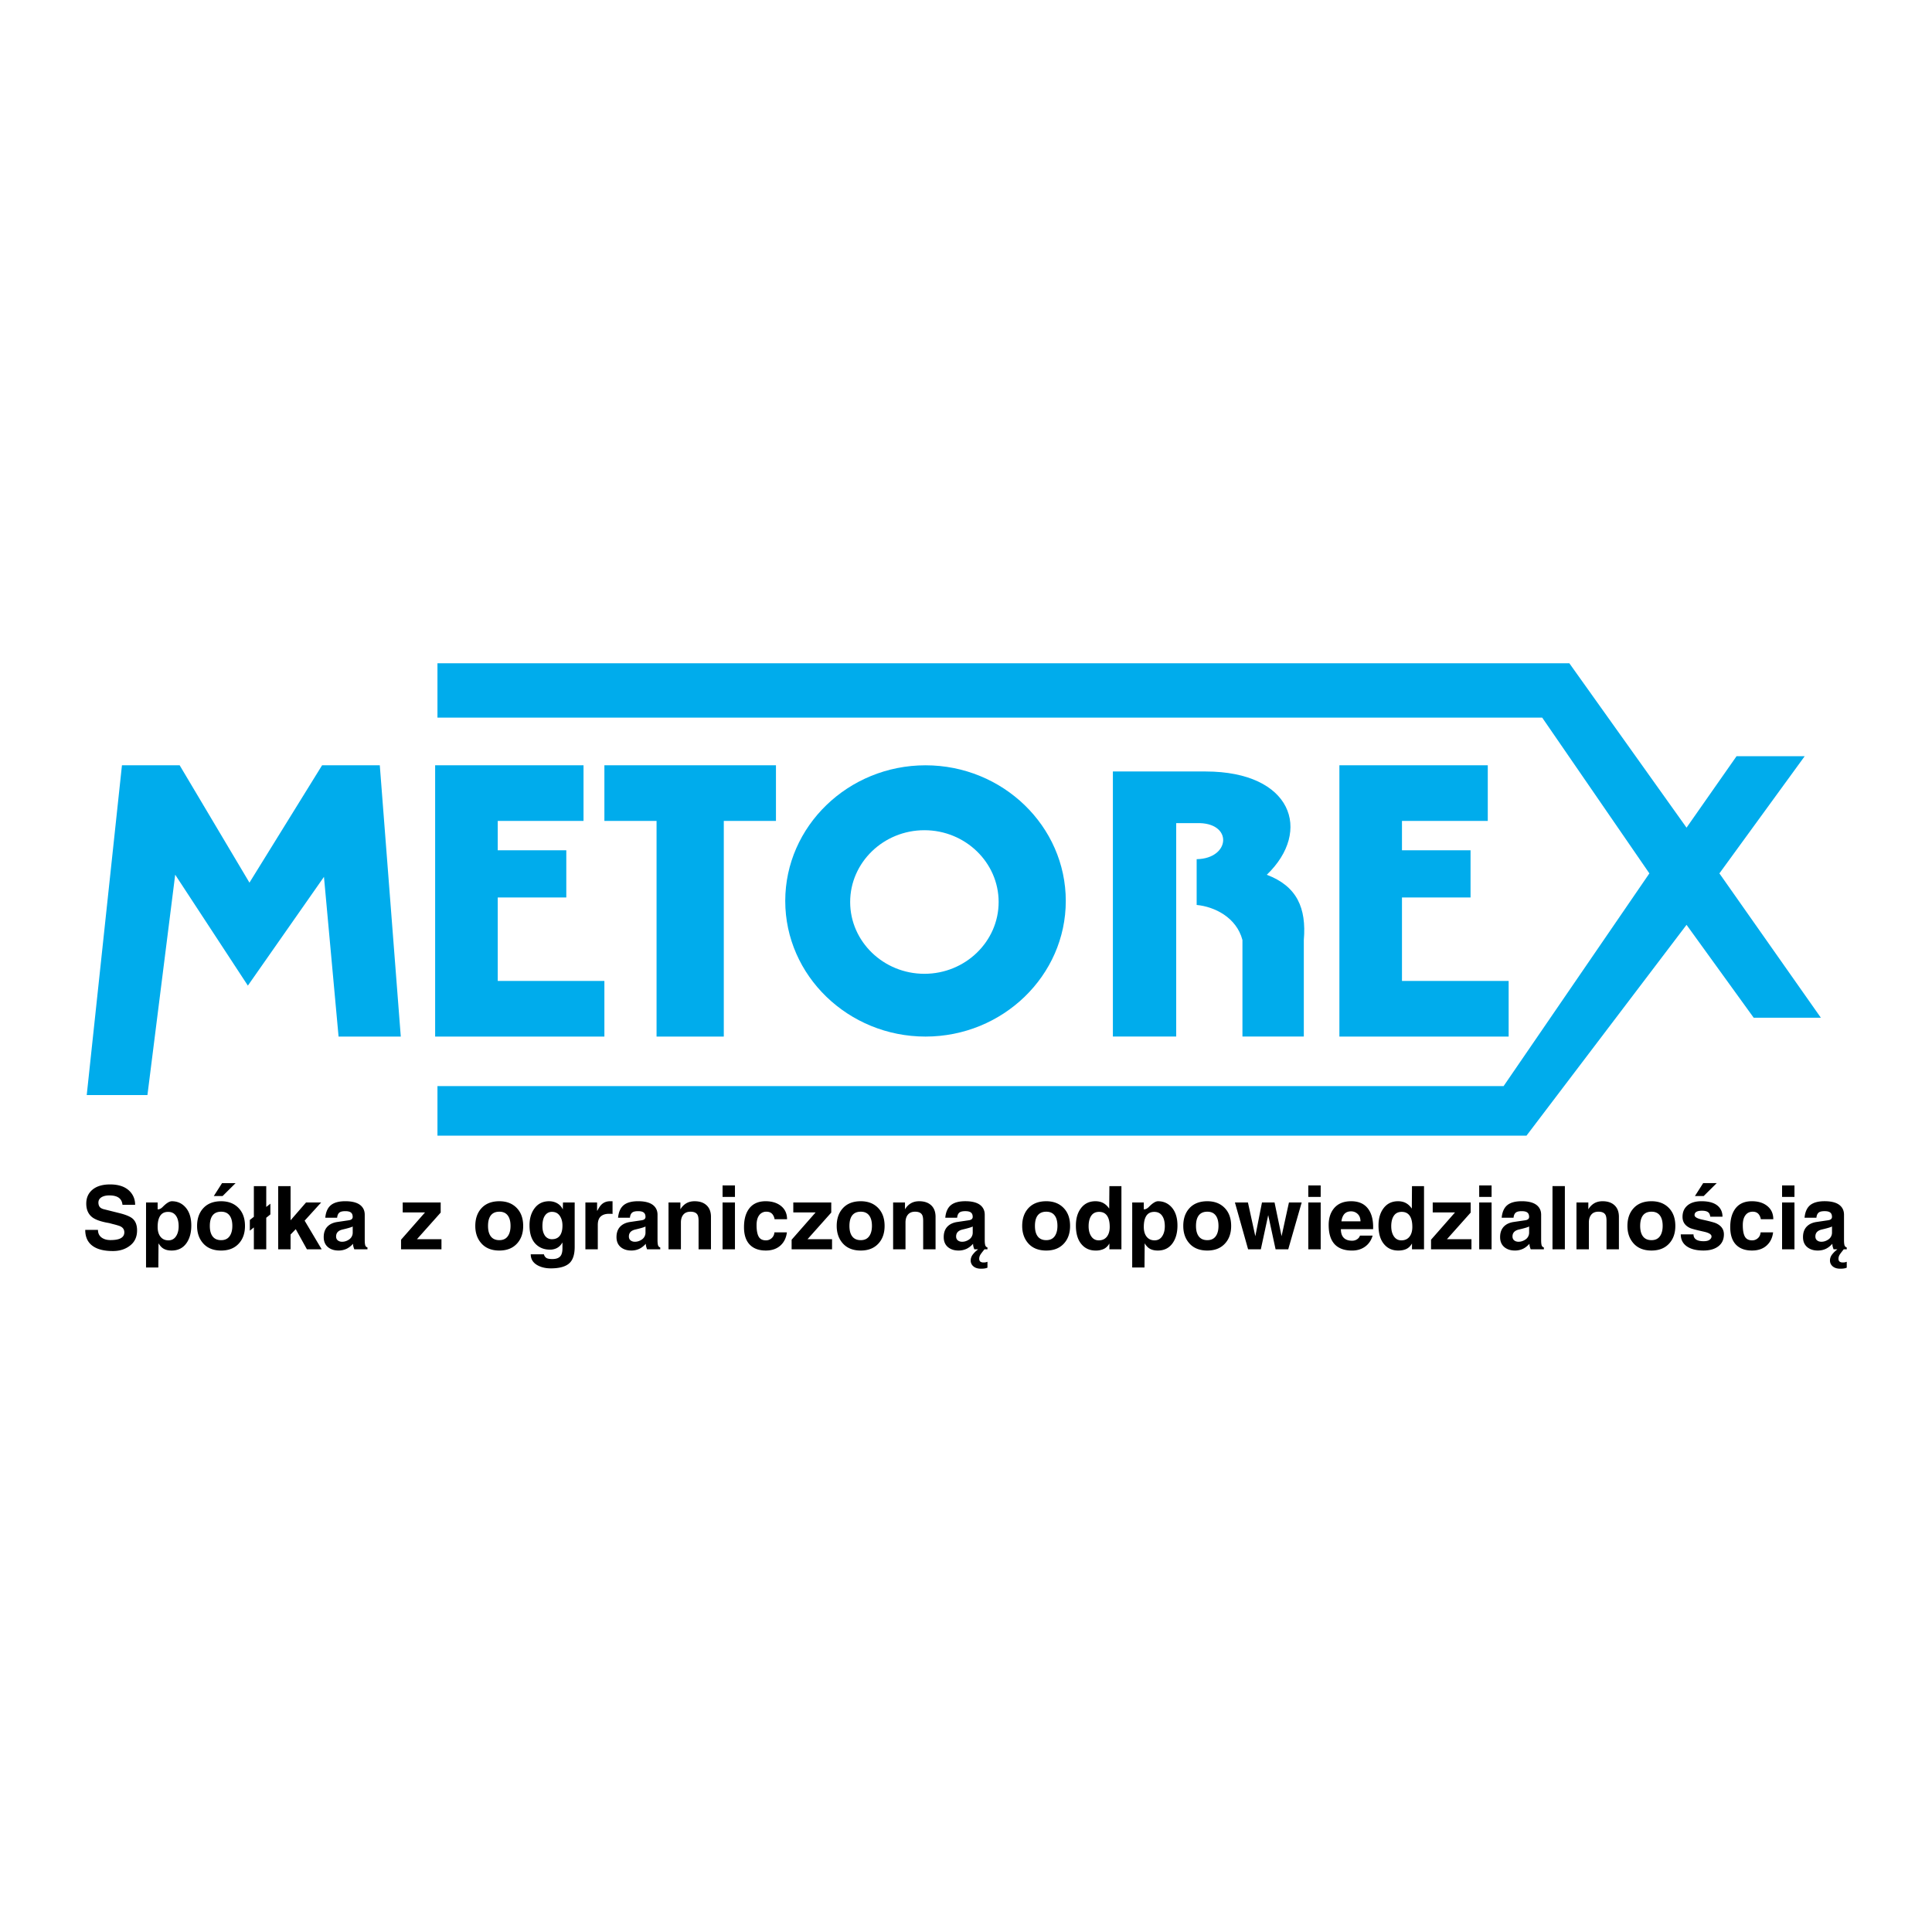
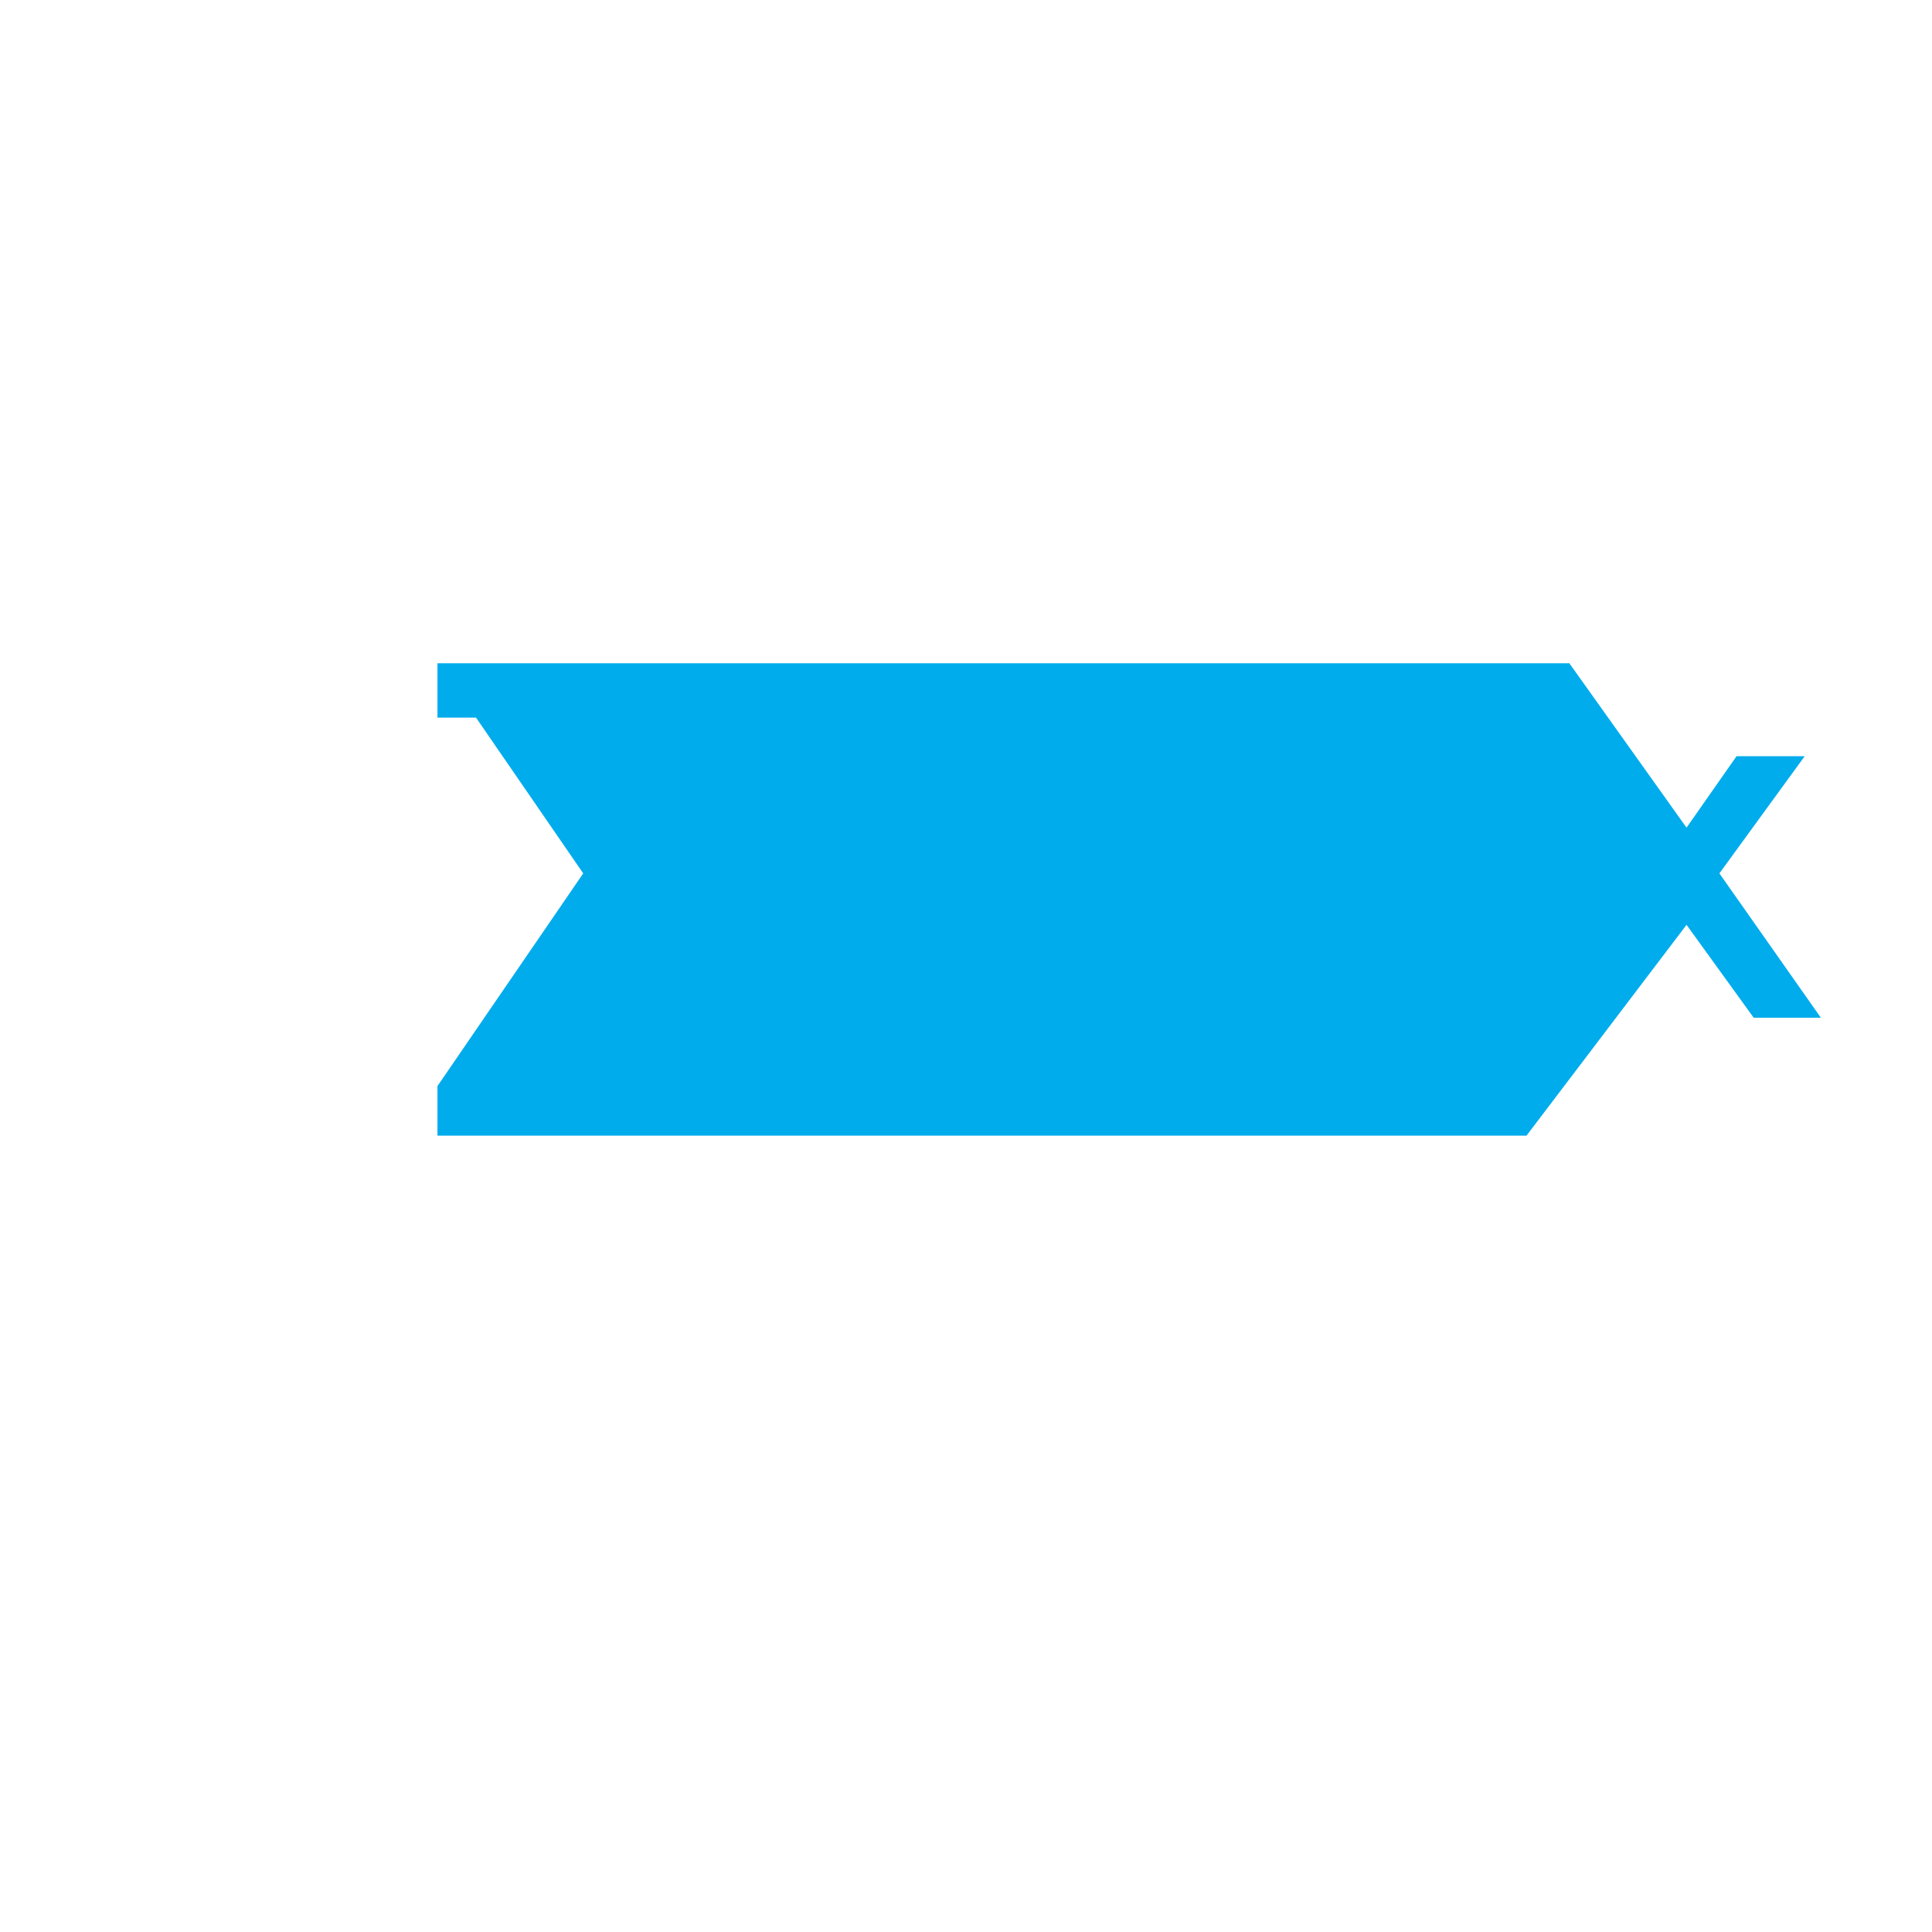
<svg xmlns="http://www.w3.org/2000/svg" width="2500" height="2500" viewBox="0 0 192.756 192.756">
  <g fill-rule="evenodd" clip-rule="evenodd">
-     <path fill="#fff" d="M0 0h192.756v192.756H0V0z" />
-     <path d="M92.339 76.354c7.708 0 13.995 6.079 13.995 13.533s-6.287 13.532-13.995 13.532c-7.708 0-13.995-6.078-13.995-13.532s6.286-13.533 13.995-13.533zm-.111 6.477c4.08 0 7.407 3.217 7.407 7.163 0 3.945-3.327 7.162-7.407 7.162s-7.407-3.217-7.407-7.162c0-3.946 3.327-7.163 7.407-7.163zM43.414 76.354h14.804v5.551H49.66v2.93h6.84v4.704h-6.84v8.328H60.3v5.551H43.414V76.354zM133.631 76.354h14.805v5.551h-8.561v2.93h6.842v4.704h-6.842v8.328h10.643v5.551h-16.887V76.354zM8.653 109.253l3.514-32.899h5.759l6.962 11.708 7.246-11.708h5.758l2.094 27.064h-6.207l-1.457-15.934-7.592 10.851-7.251-11.066-2.769 21.984H8.653z" fill="#00acec" />
-     <path fill="#00acec" d="M43.645 108.359h106.371l14.543-21.221-10.694-15.54H43.645v-5.423h112.929l11.692 16.401 4.99-7.129h6.799l-8.51 11.691 10.123 14.401h-6.701l-6.701-9.268-15.969 21.035H43.645v-4.947z" />
-     <path d="M111.033 103.418V76.971h9.264c8.596.011 10.654 5.925 6.092 10.305 3.012 1.142 3.963 3.312 3.693 6.511v9.63h-6.123v-9.63c-.596-2.271-2.805-3.333-4.568-3.499V85.72c3.406-.057 3.646-3.715 0-3.596h-2.041v21.292h-6.317v.002zM65.505 103.418V81.905H60.3v-5.551h17.118v5.551h-5.205v21.513h-6.708z" fill="#00acec" />
-     <path d="M8.504 122.706h1.271c0 .339.128.599.385.78.229.158.515.236.859.236.403 0 .716-.047.938-.141.298-.128.447-.338.447-.631 0-.304-.164-.517-.491-.64a7.508 7.508 0 0 0-.649-.184l-.346-.093a4.411 4.411 0 0 0-.259-.048c-.66-.129-1.14-.304-1.438-.526-.409-.31-.614-.769-.614-1.376 0-.585.209-1.049.627-1.395.418-.345 1.001-.517 1.749-.517.871 0 1.528.23 1.973.692.351.368.526.815.526 1.341H12.22c-.035-.35-.184-.602-.447-.754-.21-.122-.5-.184-.868-.184-.298 0-.543.053-.737.158-.233.128-.35.314-.35.561 0 .152.035.283.105.395s.202.195.395.254l1.508.377c.684.164 1.151.354 1.402.57.298.257.447.648.447 1.175 0 .625-.216 1.116-.648 1.473-.474.392-1.061.587-1.763.587-.853 0-1.514-.16-1.981-.481-.519-.355-.779-.898-.779-1.629zm7.224-.289c0 .38.082.687.246.921.193.274.47.412.833.412.356 0 .625-.164.807-.492.14-.251.21-.555.21-.911 0-.415-.076-.745-.228-.991-.181-.298-.456-.446-.824-.446-.386 0-.663.154-.833.464-.141.251-.211.599-.211 1.043zm-1.157-.447v-1.999h1.157v.684h.035c.158 0 .315-.082.474-.245.368-.374.672-.562.911-.562.543 0 .994.199 1.351.597.391.438.587 1.046.587 1.823 0 .678-.143 1.239-.43 1.684-.35.543-.862.815-1.534.815-.368 0-.666-.082-.894-.246-.141-.099-.278-.257-.413-.474l-.018 2.411H14.57v-4.488h.001zm8.609.342c0-.386-.067-.695-.202-.929-.187-.328-.491-.491-.912-.491-.433 0-.742.16-.929.481-.135.234-.202.547-.202.938 0 .386.067.695.202.929.187.328.497.491.929.491.415 0 .716-.163.903-.491.141-.245.211-.554.211-.928zm-3.516 0c0-.707.193-1.283.579-1.728.427-.49 1.035-.736 1.824-.736.719 0 1.294.223 1.727.667s.648 1.043.648 1.797c0 .719-.201 1.301-.605 1.745-.426.473-1.017.71-1.771.71-.812 0-1.432-.264-1.859-.79-.362-.444-.543-.999-.543-1.665zm3.84-4.27l-1.298 1.289h-.876l.824-1.289h1.35zm1.824 4.419l-.403.324v-1.07l.403-.314v-3.061h1.236v2.078l.412-.324v1.069l-.412.333v3.147h-1.236v-2.182zm2.427 2.183v-6.304h1.236v3.41l1.543-1.779h1.508l-1.648 1.814 1.7 2.858h-1.473l-1.113-2.008-.518.535v1.473h-1.235v.001zm4.542-1.219c0-.462.137-.824.412-1.087.233-.223.549-.362.946-.421l1.131-.167c.152-.023.257-.063.315-.123a.297.297 0 0 0 .087-.219c0-.228-.079-.386-.236-.473-.111-.064-.278-.097-.5-.097-.251 0-.436.038-.552.114-.152.099-.239.28-.263.543h-1.183c.052-.572.238-.99.556-1.254.319-.263.8-.395 1.442-.395.795 0 1.348.182 1.657.544.188.216.281.485.281.807v2.533c0 .217.016.383.048.5s.106.192.224.229v.184h-1.315c-.029-.076-.057-.159-.083-.25s-.04-.191-.04-.303a2.17 2.17 0 0 1-.604.482 1.838 1.838 0 0 1-.851.193c-.386 0-.71-.094-.973-.281-.332-.238-.499-.591-.499-1.059zm2.893-1.061c-.082.063-.42.166-1.017.307-.427.1-.64.33-.64.692 0 .17.057.3.171.391.114.09.256.136.425.136.239 0 .465-.07.675-.21a.82.82 0 0 0 .386-.711v-.605zm4.822 1.324l2.394-2.726h-2.227v-.991h3.788v1.008l-2.367 2.656h2.445v1.009h-4.033v-.956zm10.924-1.376c0-.386-.067-.695-.202-.929-.187-.328-.491-.491-.912-.491-.433 0-.742.16-.929.481-.135.234-.202.547-.202.938 0 .386.067.695.202.929.187.328.496.491.929.491.415 0 .716-.163.903-.491.141-.245.211-.554.211-.928zm-3.516 0c0-.707.193-1.283.579-1.728.427-.49 1.035-.736 1.823-.736.719 0 1.295.223 1.728.667s.648 1.043.648 1.797c0 .719-.202 1.301-.604 1.745-.427.473-1.017.71-1.771.71-.812 0-1.432-.264-1.858-.79-.364-.444-.545-.999-.545-1.665zm6.698.017c0 .356.067.648.202.877a.823.823 0 0 0 .754.429c.38 0 .657-.143.833-.429.14-.229.21-.538.21-.93s-.091-.718-.272-.978-.438-.39-.771-.39a.797.797 0 0 0-.649.298c-.205.246-.307.62-.307 1.123zm-1.289-.079c0-.648.152-1.192.456-1.631.356-.514.856-.771 1.499-.771.304 0 .579.072.824.215.246.144.427.347.543.609l.018-.701h1.167v4.437c0 .719-.158 1.241-.474 1.569-.368.379-1.005.569-1.911.569-.468 0-.88-.088-1.236-.263-.508-.252-.763-.632-.763-1.14h1.315a.595.595 0 0 0 .232.354c.114.079.317.119.609.119.415 0 .698-.117.85-.352.105-.163.158-.406.158-.728V123.957c-.154.27-.35.463-.59.579a1.48 1.48 0 0 1-.653.141c-.564 0-1.027-.176-1.393-.526-.433-.42-.651-1.053-.651-1.901zm5.576 2.394v-4.673h1.166v.824l.035-.018c.152-.287.286-.485.403-.596.228-.223.517-.334.868-.334h.237v1.271a1.05 1.05 0 0 0-.193-.018h-.149c-.362 0-.641.09-.837.268s-.293.46-.293.846v2.429h-1.237v.001zm3.103-1.219c0-.462.137-.824.412-1.087.233-.223.55-.362.947-.421l1.131-.167c.152-.023.257-.063.315-.123a.294.294 0 0 0 .088-.219c0-.228-.079-.386-.237-.473-.111-.064-.277-.097-.5-.097-.251 0-.436.038-.552.114-.152.099-.24.28-.264.543h-1.183c.053-.572.238-.99.557-1.254.319-.263.799-.395 1.442-.395.795 0 1.347.182 1.657.544.187.216.281.485.281.807v2.533c0 .217.016.383.048.5a.314.314 0 0 0 .223.229v.184h-1.315a3.051 3.051 0 0 1-.083-.25 1.059 1.059 0 0 1-.04-.303c-.199.217-.4.378-.605.482a1.835 1.835 0 0 1-.851.193c-.386 0-.71-.094-.973-.281-.331-.238-.498-.591-.498-1.059zm2.893-1.061c-.082.063-.42.166-1.017.307-.427.1-.64.33-.64.692 0 .17.057.3.171.391.114.09.256.136.425.136.24 0 .465-.07.675-.21a.82.82 0 0 0 .386-.711v-.605zm2.297 2.28v-4.673h1.184v.684c.158-.263.354-.463.587-.6.234-.138.511-.207.833-.207.508 0 .907.137 1.196.408.29.271.434.656.434 1.152v3.235h-1.235v-2.823c0-.286-.035-.49-.105-.613-.117-.211-.351-.315-.701-.315-.333 0-.582.11-.746.333-.14.187-.21.436-.21.745v2.674h-1.237zm5.392 0v-4.673h1.236v4.673H72.09zm0-5.226v-1.148h1.236v1.148H72.09zm2.139 3.017c0-.69.134-1.254.403-1.692.368-.596.952-.895 1.753-.895.608 0 1.105.146 1.491.438.433.327.648.78.648 1.358H77.28a1.058 1.058 0 0 0-.21-.499c-.14-.169-.339-.254-.596-.254a.857.857 0 0 0-.728.351c-.175.233-.263.563-.263.99 0 .509.069.889.206 1.14.137.252.381.378.732.378a.836.836 0 0 0 .842-.799h1.245c-.064.526-.263.95-.596 1.271-.375.362-.877.544-1.508.544-.62 0-1.113-.158-1.481-.474-.464-.396-.694-1.017-.694-1.857zm4.751 1.253l2.394-2.726h-2.227v-.991h3.787v1.008l-2.367 2.656h2.446v1.009H78.98v-.956zm8.013-1.376c0-.386-.067-.695-.202-.929-.187-.328-.491-.491-.912-.491-.433 0-.742.16-.929.481-.134.234-.202.547-.202.938 0 .386.067.695.202.929.187.328.497.491.929.491.415 0 .716-.163.903-.491.141-.245.211-.554.211-.928zm-3.515 0c0-.707.192-1.283.578-1.728.427-.49 1.035-.736 1.824-.736.719 0 1.295.223 1.727.667.433.444.649 1.043.649 1.797 0 .719-.202 1.301-.605 1.745-.427.473-1.017.71-1.771.71-.812 0-1.432-.264-1.858-.79-.363-.444-.544-.999-.544-1.665zm5.628 2.332v-4.673h1.184v.684c.158-.263.354-.463.587-.6.234-.138.511-.207.833-.207.508 0 .907.137 1.197.408.289.271.434.656.434 1.152v3.235h-1.236v-2.823c0-.286-.035-.49-.105-.613-.117-.211-.351-.315-.702-.315-.333 0-.582.11-.746.333-.14.187-.21.436-.21.745v2.674h-1.236zm8.478 0h-.377a3.47 3.47 0 0 1-.084-.25 1.135 1.135 0 0 1-.039-.303 2.188 2.188 0 0 1-.605.482 1.835 1.835 0 0 1-.851.193c-.386 0-.71-.094-.973-.281-.333-.239-.5-.593-.5-1.061 0-.462.137-.824.412-1.087.233-.223.549-.362.947-.421l1.13-.167c.152-.023.258-.063.316-.123a.297.297 0 0 0 .087-.219c0-.228-.08-.386-.237-.473-.111-.064-.277-.097-.5-.097-.251 0-.436.038-.552.114-.152.099-.24.28-.263.543h-1.184c.052-.572.238-.99.557-1.254.319-.263.799-.395 1.442-.395.795 0 1.348.182 1.657.544.188.216.281.485.281.807v2.533c0 .217.016.383.049.5a.31.31 0 0 0 .223.229v.184h-.299l-.209.263c-.1.129-.174.234-.221.315a.802.802 0 0 0-.096.36c0 .169.062.28.184.332a.597.597 0 0 0 .246.045c.117 0 .203-.01.258-.027l.137-.043v.587c-.141.07-.355.105-.648.105-.316 0-.566-.077-.75-.232a.741.741 0 0 1-.276-.592c0-.169.047-.333.14-.491.064-.104.175-.236.333-.395l.265-.225zm-.535-2.28c-.082.063-.421.166-1.017.307-.427.1-.64.33-.64.692 0 .17.057.3.171.391.114.09.256.136.425.136.24 0 .465-.07.675-.21a.818.818 0 0 0 .386-.711v-.605zm8.451-.052c0-.386-.066-.695-.201-.929-.188-.328-.492-.491-.912-.491-.434 0-.742.16-.93.481-.135.234-.201.547-.201.938 0 .386.066.695.201.929.188.328.496.491.93.491.414 0 .717-.163.902-.491.141-.245.211-.554.211-.928zm-3.516 0c0-.707.193-1.283.578-1.728.428-.49 1.035-.736 1.824-.736.719 0 1.295.223 1.727.667.434.444.648 1.043.648 1.797 0 .719-.201 1.301-.604 1.745-.428.473-1.018.71-1.771.71-.812 0-1.432-.264-1.859-.79-.361-.444-.543-.999-.543-1.665zm5.358-.044c0-.684.158-1.245.475-1.684.354-.49.844-.736 1.473-.736.322 0 .602.07.836.211.207.123.385.298.539.525l.018-2.244h1.201v6.304h-1.201v-.579c-.152.258-.34.438-.562.544a1.87 1.87 0 0 1-.807.158c-.578 0-1.043-.202-1.393-.605-.388-.439-.579-1.07-.579-1.894zm1.269.079c0 .356.068.657.203.903.18.332.449.5.807.5.367 0 .648-.135.842-.404.168-.239.254-.549.254-.929 0-.438-.07-.783-.211-1.034-.176-.316-.459-.474-.85-.474-.369 0-.641.146-.816.438-.152.252-.229.585-.229 1zm5.506.07c0 .38.082.687.246.921.193.274.471.412.832.412.357 0 .627-.164.807-.492.141-.251.211-.555.211-.911 0-.415-.076-.745-.229-.991-.182-.298-.455-.446-.824-.446-.385 0-.662.154-.832.464-.14.251-.211.599-.211 1.043zm-1.156-.447v-1.999h1.156v.684h.035c.158 0 .316-.082.475-.245.367-.374.672-.562.91-.562.545 0 .994.199 1.352.597.391.438.586 1.046.586 1.823 0 .678-.143 1.239-.43 1.684-.35.543-.861.815-1.533.815-.369 0-.666-.082-.895-.246-.141-.099-.277-.257-.412-.474l-.018 2.411h-1.227v-4.488h.001zm8.607.342c0-.386-.066-.695-.201-.929-.186-.328-.49-.491-.912-.491-.432 0-.742.16-.928.481-.135.234-.203.547-.203.938 0 .386.068.695.203.929.186.328.496.491.928.491.416 0 .717-.163.904-.491.141-.245.209-.554.209-.928zm-3.513 0c0-.707.191-1.283.578-1.728.426-.49 1.035-.736 1.822-.736.721 0 1.295.223 1.729.667.432.444.648 1.043.648 1.797 0 .719-.201 1.301-.605 1.745-.426.473-1.016.71-1.771.71-.811 0-1.432-.264-1.857-.79-.365-.444-.544-.999-.544-1.665zm6.468 2.332l-1.262-4.488-.053-.185h1.299l.736 3.367.664-3.367h1.254l.701 3.363.736-3.363h1.271l-1.289 4.489-.051.184h-1.264l-.736-3.41-.736 3.41h-1.27zm6.006 0v-4.673h1.236v4.673h-1.236zm0-5.226v-1.148h1.236v1.148h-1.236zm2.033 2.797c0-.66.168-1.201.5-1.622.393-.497.973-.745 1.744-.745.777 0 1.354.269 1.729.807.309.444.463 1.032.463 1.763v.219h-3.217c0 .421.117.728.352.921.186.151.441.228.762.228a.876.876 0 0 0 .504-.145.683.683 0 0 0 .285-.364h1.264c-.141.475-.393.841-.754 1.101-.363.261-.795.391-1.299.391-.695 0-1.238-.176-1.631-.526-.467-.424-.702-1.098-.702-2.028zm1.272-.36h1.902c0-.31-.092-.554-.275-.732a.934.934 0 0 0-.672-.267c-.291 0-.52.097-.684.289-.138.17-.23.407-.271.71zm3.699.413c0-.684.16-1.245.477-1.684.354-.49.844-.736 1.471-.736.324 0 .604.07.838.211.207.123.385.298.539.525l.016-2.244h1.201v6.304h-1.201v-.579c-.15.258-.338.438-.561.544s-.49.158-.807.158c-.578 0-1.043-.202-1.393-.605-.386-.439-.58-1.07-.58-1.894zm1.272.079c0 .356.068.657.201.903.182.332.451.5.807.5.369 0 .65-.135.842-.404.17-.239.254-.549.254-.929 0-.438-.068-.783-.209-1.034-.176-.316-.459-.474-.852-.474-.367 0-.639.146-.814.438-.153.252-.229.585-.229 1zm3.97 1.341l2.395-2.726h-2.227v-.991h3.787v1.008l-2.367 2.656h2.445v1.009h-4.033v-.956zm4.805.956v-4.673h1.236v4.673h-1.236zm0-5.226v-1.148h1.236v1.148h-1.236zm2.086 4.007c0-.462.139-.824.412-1.087.234-.223.551-.362.947-.421l1.131-.167c.152-.023.258-.063.316-.123a.294.294 0 0 0 .088-.219c0-.228-.08-.386-.236-.473-.111-.064-.279-.097-.5-.097-.252 0-.436.038-.553.114-.152.099-.24.28-.264.543h-1.184c.053-.572.238-.99.557-1.254.318-.263.799-.395 1.443-.395.795 0 1.346.182 1.656.544.188.216.281.485.281.807v2.533c0 .217.016.383.047.5a.316.316 0 0 0 .225.229v.184h-1.314a2.704 2.704 0 0 1-.084-.25 1.06 1.06 0 0 1-.039-.303c-.199.217-.4.378-.605.482a1.84 1.84 0 0 1-.852.193c-.385 0-.709-.094-.973-.281-.331-.238-.499-.591-.499-1.059zm2.895-1.061c-.082.063-.422.166-1.018.307-.426.1-.641.33-.641.692 0 .17.059.3.172.391.113.09.256.136.426.136.238 0 .463-.07.674-.21a.819.819 0 0 0 .387-.711v-.605zm2.332 2.28v-6.304h1.234v6.304h-1.234zm2.392 0v-4.673h1.184v.684c.158-.263.354-.463.588-.6.232-.138.512-.207.832-.207.51 0 .908.137 1.197.408s.434.656.434 1.152v3.235h-1.236v-2.823c0-.286-.035-.49-.105-.613-.117-.211-.35-.315-.701-.315-.332 0-.582.11-.744.333-.141.187-.211.436-.211.745v2.674h-1.238zm8.6-2.332c0-.386-.066-.695-.201-.929-.188-.328-.49-.491-.912-.491-.432 0-.742.16-.928.481-.135.234-.203.547-.203.938 0 .386.068.695.203.929.186.328.496.491.928.491.416 0 .717-.163.904-.491.138-.245.209-.554.209-.928zm-3.516 0c0-.707.193-1.283.58-1.728.426-.49 1.033-.736 1.822-.736.719 0 1.295.223 1.729.667.432.444.648 1.043.648 1.797 0 .719-.201 1.301-.605 1.745-.426.473-1.018.71-1.771.71-.812 0-1.432-.264-1.857-.79-.364-.444-.546-.999-.546-1.665zm5.322.841h1.271c0 .245.102.427.307.544.17.093.402.14.701.14.27 0 .467-.048.596-.145s.193-.206.193-.329c0-.204-.248-.362-.746-.474-.766-.169-1.229-.292-1.393-.367-.504-.234-.754-.605-.754-1.114 0-.462.152-.83.455-1.104.334-.304.816-.456 1.447-.456.807 0 1.385.193 1.736.579.232.257.35.578.35.964h-1.219c-.029-.198-.09-.339-.184-.42-.129-.117-.342-.176-.641-.176-.496 0-.744.146-.744.438 0 .187.25.336.754.447.754.163 1.225.289 1.41.377.51.239.764.604.764 1.096 0 .509-.184.904-.549 1.188-.365.284-.863.426-1.494.426-.666 0-1.199-.126-1.596-.377-.441-.282-.664-.693-.664-1.237zm3.586-5.111l-1.299 1.289h-.875l.824-1.289h1.35zm1.35 4.393c0-.69.135-1.254.404-1.692.367-.596.951-.895 1.752-.895.609 0 1.105.146 1.49.438.434.327.65.78.65 1.358h-1.246a1.049 1.049 0 0 0-.211-.499c-.139-.169-.338-.254-.596-.254-.309 0-.553.116-.727.351-.176.233-.264.563-.264.99 0 .509.068.889.205 1.14.139.252.383.378.732.378.211 0 .398-.07.562-.211.162-.141.256-.336.279-.588h1.246c-.064.526-.264.95-.598 1.271-.373.362-.877.544-1.508.544-.619 0-1.113-.158-1.48-.474-.46-.396-.69-1.017-.69-1.857zm5.172 2.209v-4.673h1.236v4.673h-1.236zm0-5.226v-1.148h1.236v1.148h-1.236zm5.515 5.226h-.377a3.47 3.47 0 0 1-.084-.25 1.135 1.135 0 0 1-.039-.303c-.199.217-.4.378-.605.482-.25.129-.535.193-.85.193-.387 0-.711-.094-.975-.281-.332-.239-.498-.593-.498-1.061 0-.462.137-.824.412-1.087.232-.223.549-.362.945-.421l1.131-.167c.152-.023.258-.063.316-.123a.294.294 0 0 0 .088-.219c0-.228-.08-.386-.236-.473-.111-.064-.277-.097-.5-.097-.252 0-.436.038-.553.114-.152.099-.24.28-.264.543h-1.184c.053-.572.238-.99.557-1.254.32-.263.801-.395 1.443-.395.795 0 1.348.182 1.656.544.188.216.281.485.281.807v2.533c0 .217.016.383.047.5a.316.316 0 0 0 .225.229v.184h-.299l-.209.263c-.1.129-.174.234-.221.315a.802.802 0 0 0-.096.36c0 .169.062.28.184.332a.597.597 0 0 0 .246.045c.117 0 .203-.01.258-.027l.137-.043v.587c-.141.07-.355.105-.648.105-.316 0-.566-.077-.75-.232s-.275-.353-.275-.592c0-.169.047-.333.139-.491.064-.104.176-.236.334-.395l.264-.225zm-.535-2.28c-.082.063-.422.166-1.018.307-.426.1-.639.33-.639.692 0 .17.057.3.17.391.113.09.256.136.426.136.24 0 .465-.07.674-.21a.819.819 0 0 0 .387-.711v-.605z" />
+     <path fill="#00acec" d="M43.645 108.359l14.543-21.221-10.694-15.54H43.645v-5.423h112.929l11.692 16.401 4.99-7.129h6.799l-8.51 11.691 10.123 14.401h-6.701l-6.701-9.268-15.969 21.035H43.645v-4.947z" />
  </g>
</svg>